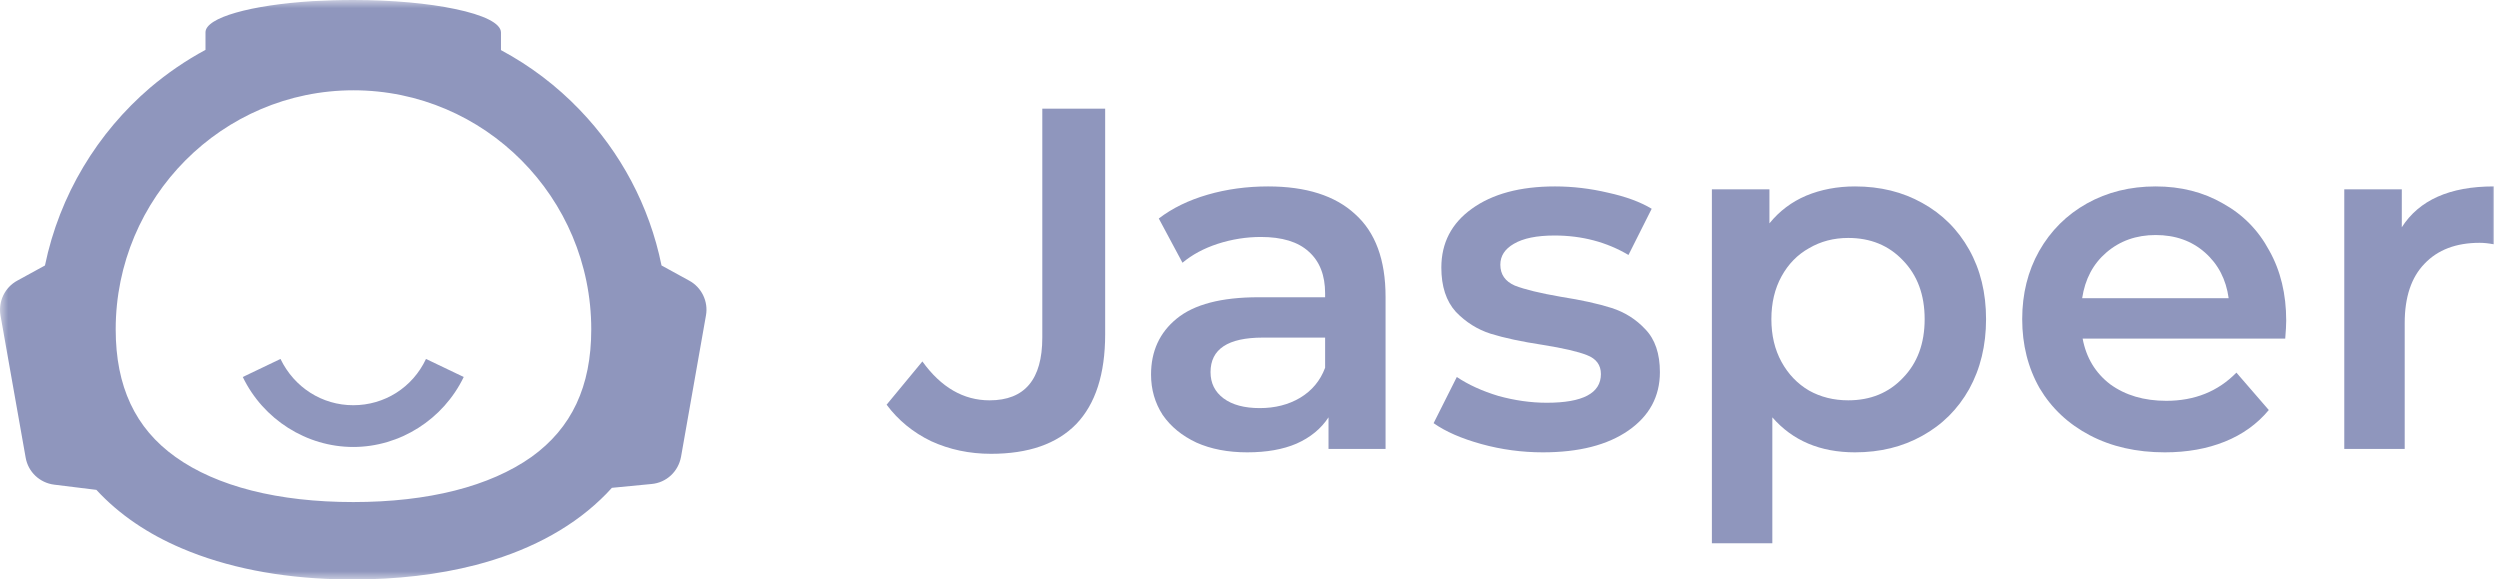
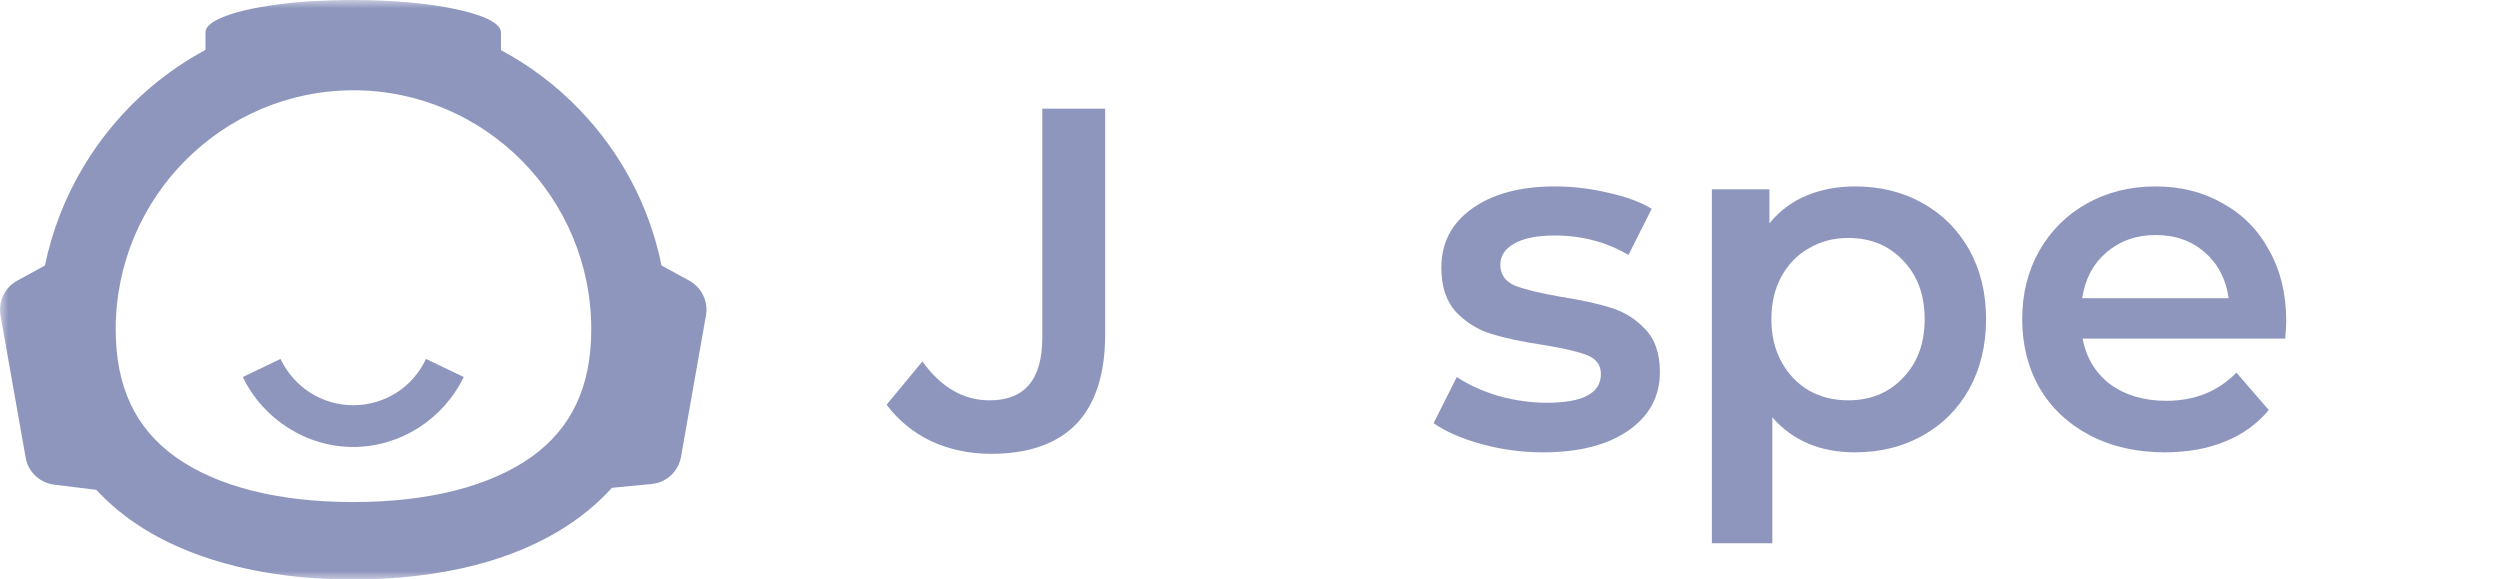
<svg xmlns="http://www.w3.org/2000/svg" width="151" height="35" viewBox="0 0 151 35" fill="none">
  <g clip-path="url(#clip0_3269_77500)">
    <mask id="mask0_3269_77500" style="mask-type:luminance" maskUnits="userSpaceOnUse" x="0" y="0" width="151" height="35">
      <path d="M151 0H0V35H151V0Z" fill="white" />
    </mask>
    <g mask="url(#mask0_3269_77500)">
      <path fill-rule="evenodd" clip-rule="evenodd" d="M39.956 16.034L41.624 16.948C42.383 17.357 42.79 18.216 42.641 19.047L41.136 27.583C40.973 28.483 40.254 29.151 39.359 29.233L36.959 29.464C36.742 29.71 36.511 29.942 36.281 30.16C34.314 32.041 31.71 33.35 28.727 34.127C26.448 34.714 23.953 35 21.336 35C20.997 35 20.644 35 20.305 34.986C16.874 34.891 13.687 34.277 10.975 33.118C8.954 32.26 7.205 31.087 5.821 29.587L3.272 29.273C2.404 29.164 1.699 28.51 1.549 27.637L0.031 19.061C-0.119 18.216 0.288 17.357 1.048 16.948L2.716 16.034C3.597 11.767 5.889 8.017 9.076 5.29C10.107 4.418 11.219 3.654 12.412 3.013V1.95C12.412 1.063 15.152 0.3 18.895 0.068C19.681 0.027 20.495 0 21.336 0C23.723 0 25.892 0.205 27.493 0.545C29.202 0.9 30.259 1.404 30.259 1.963V3.027C32.036 3.981 33.636 5.195 35.02 6.64C37.474 9.19 39.224 12.421 39.956 16.034ZM10.596 27.597C13.091 29.383 16.807 30.324 21.337 30.324C25.866 30.324 29.582 29.383 32.104 27.597C34.532 25.851 35.712 23.343 35.712 19.893C35.712 11.931 29.27 5.454 21.35 5.454C13.43 5.454 6.988 11.931 6.988 19.893C6.988 23.343 8.168 25.865 10.596 27.597Z" fill="#8F96BD" />
      <path d="M21.336 26.997C18.516 26.997 15.898 25.334 14.664 22.77L16.942 21.68C17.77 23.398 19.451 24.475 21.336 24.475C23.221 24.475 24.917 23.411 25.73 21.68L28.009 22.77C26.775 25.334 24.157 26.997 21.336 26.997Z" fill="#8F96BD" />
      <path d="M59.859 27.41C58.555 27.41 57.347 27.155 56.238 26.646C55.147 26.118 54.252 25.384 53.551 24.444L55.712 21.831C56.841 23.397 58.194 24.18 59.771 24.18C61.894 24.18 62.955 22.917 62.955 20.392V9.763V6.562H66.752V20.187C66.752 22.594 66.167 24.405 64.999 25.619C63.831 26.813 62.118 27.41 59.859 27.41Z" fill="#8F96BD" />
-       <path d="M76.591 11.26C78.888 11.26 80.641 11.818 81.848 12.933C83.075 14.03 83.688 15.694 83.688 17.925V27.116H80.242V25.207C79.794 25.892 79.152 26.421 78.314 26.793C77.496 27.145 76.504 27.321 75.335 27.321C74.167 27.321 73.145 27.125 72.269 26.734C71.393 26.323 70.711 25.765 70.225 25.06C69.757 24.336 69.523 23.523 69.523 22.623C69.523 21.214 70.04 20.088 71.071 19.246C72.123 18.385 73.768 17.954 76.007 17.954H80.037V17.72C80.037 16.623 79.707 15.781 79.044 15.194C78.402 14.607 77.438 14.313 76.153 14.313C75.277 14.313 74.411 14.45 73.554 14.725C72.717 14.999 72.006 15.38 71.422 15.87L69.991 13.198C70.808 12.571 71.792 12.092 72.941 11.759C74.089 11.426 75.306 11.26 76.591 11.26ZM76.095 24.649C77.01 24.649 77.818 24.444 78.519 24.032C79.239 23.602 79.745 22.995 80.037 22.212V20.391H76.27C74.167 20.391 73.116 21.086 73.116 22.476C73.116 23.142 73.379 23.67 73.904 24.062C74.43 24.453 75.16 24.649 76.095 24.649Z" fill="#8F96BD" />
      <path d="M93.19 27.321C91.925 27.321 90.689 27.155 89.481 26.822C88.274 26.489 87.311 26.068 86.59 25.559L87.992 22.77C88.692 23.24 89.53 23.621 90.503 23.915C91.496 24.189 92.47 24.326 93.424 24.326C95.605 24.326 96.695 23.749 96.695 22.594C96.695 22.046 96.413 21.664 95.848 21.448C95.303 21.233 94.417 21.028 93.19 20.832C91.905 20.636 90.854 20.411 90.036 20.157C89.238 19.902 88.537 19.462 87.933 18.835C87.349 18.189 87.057 17.299 87.057 16.163C87.057 14.676 87.67 13.491 88.897 12.61C90.143 11.71 91.818 11.26 93.921 11.26C94.991 11.26 96.062 11.387 97.133 11.641C98.204 11.876 99.08 12.199 99.762 12.61L98.36 15.4C97.036 14.617 95.546 14.225 93.891 14.225C92.82 14.225 92.003 14.392 91.438 14.725C90.893 15.038 90.62 15.459 90.62 15.987C90.62 16.574 90.912 16.995 91.496 17.25C92.1 17.485 93.025 17.71 94.271 17.925C95.517 18.121 96.539 18.346 97.337 18.6C98.136 18.855 98.817 19.285 99.382 19.892C99.966 20.499 100.258 21.36 100.258 22.476C100.258 23.944 99.625 25.119 98.36 26C97.094 26.881 95.371 27.321 93.19 27.321Z" fill="#8F96BD" />
      <path d="M112.043 11.26C113.562 11.26 114.915 11.592 116.103 12.258C117.31 12.924 118.254 13.863 118.936 15.077C119.617 16.291 119.958 17.69 119.958 19.276C119.958 20.861 119.617 22.271 118.936 23.504C118.254 24.718 117.31 25.657 116.103 26.323C114.915 26.988 113.562 27.321 112.043 27.321C109.941 27.321 108.276 26.616 107.049 25.207V32.812H103.398V11.436H106.874V13.491C107.478 12.747 108.217 12.19 109.094 11.818C109.989 11.446 110.972 11.26 112.043 11.26ZM111.634 24.179C112.978 24.179 114.078 23.729 114.934 22.828C115.811 21.928 116.249 20.744 116.249 19.276C116.249 17.808 115.811 16.623 114.934 15.723C114.078 14.822 112.978 14.372 111.634 14.372C110.758 14.372 109.97 14.578 109.269 14.989C108.568 15.38 108.013 15.948 107.604 16.692C107.195 17.436 106.991 18.297 106.991 19.276C106.991 20.254 107.195 21.116 107.604 21.86C108.013 22.603 108.568 23.181 109.269 23.592C109.97 23.983 110.758 24.179 111.634 24.179Z" fill="#8F96BD" />
      <path d="M138.087 19.364C138.087 19.618 138.067 19.98 138.028 20.45H125.791C126.006 21.605 126.561 22.525 127.456 23.21C128.371 23.876 129.5 24.209 130.844 24.209C132.557 24.209 133.969 23.641 135.079 22.506L137.035 24.766C136.335 25.608 135.449 26.244 134.378 26.675C133.307 27.106 132.1 27.321 130.756 27.321C129.043 27.321 127.534 26.978 126.229 26.293C124.925 25.608 123.913 24.659 123.192 23.445C122.491 22.212 122.141 20.822 122.141 19.276C122.141 17.749 122.481 16.379 123.163 15.165C123.864 13.932 124.828 12.973 126.054 12.287C127.281 11.602 128.663 11.26 130.201 11.26C131.72 11.26 133.073 11.602 134.261 12.287C135.468 12.953 136.403 13.902 137.064 15.136C137.746 16.349 138.087 17.759 138.087 19.364ZM130.201 14.196C129.033 14.196 128.04 14.548 127.222 15.253C126.424 15.938 125.937 16.858 125.762 18.013H134.611C134.456 16.878 133.979 15.958 133.18 15.253C132.382 14.548 131.389 14.196 130.201 14.196Z" fill="#8F96BD" />
-       <path d="M145.069 13.726C146.12 12.082 147.97 11.26 150.618 11.26V14.754C150.306 14.695 150.024 14.666 149.771 14.666C148.35 14.666 147.24 15.087 146.442 15.928C145.643 16.75 145.244 17.945 145.244 19.511V27.116H141.594V11.436H145.069V13.726Z" fill="#8F96BD" />
    </g>
  </g>
  <defs>
    <clipPath id="clip0_3269_77500">
      <rect width="151" height="35" fill="white" />
    </clipPath>
  </defs>
</svg>